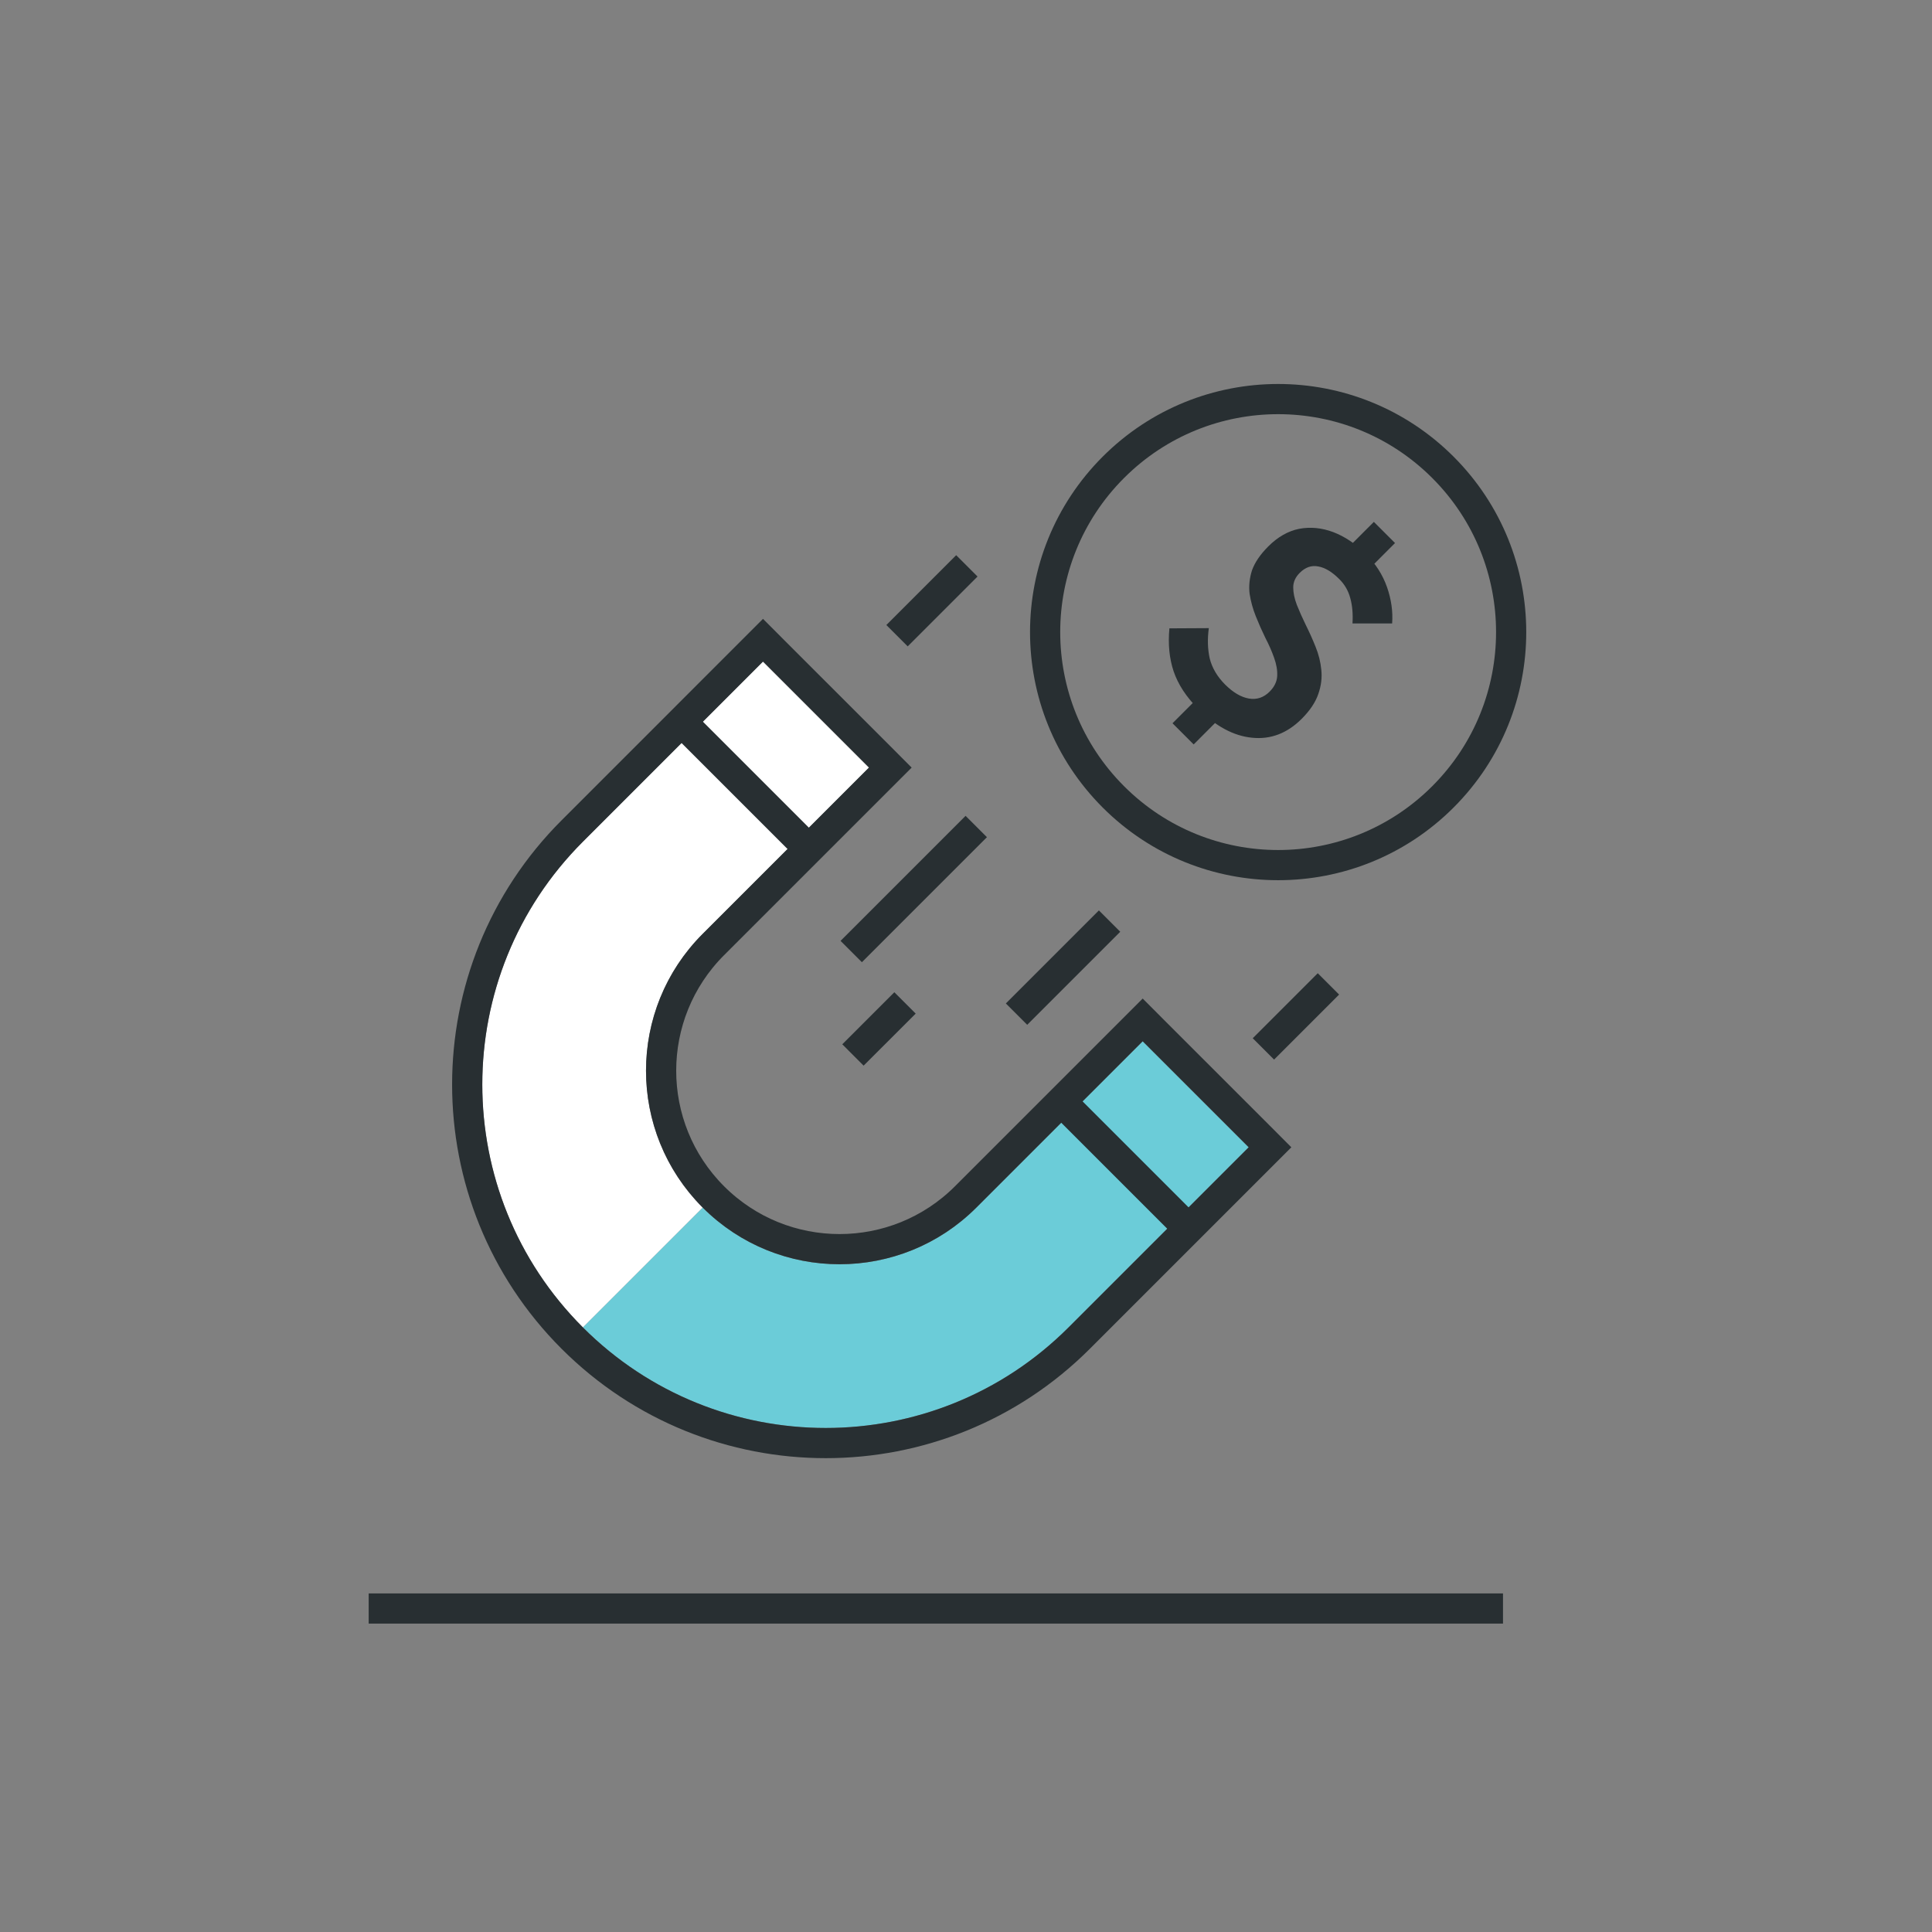
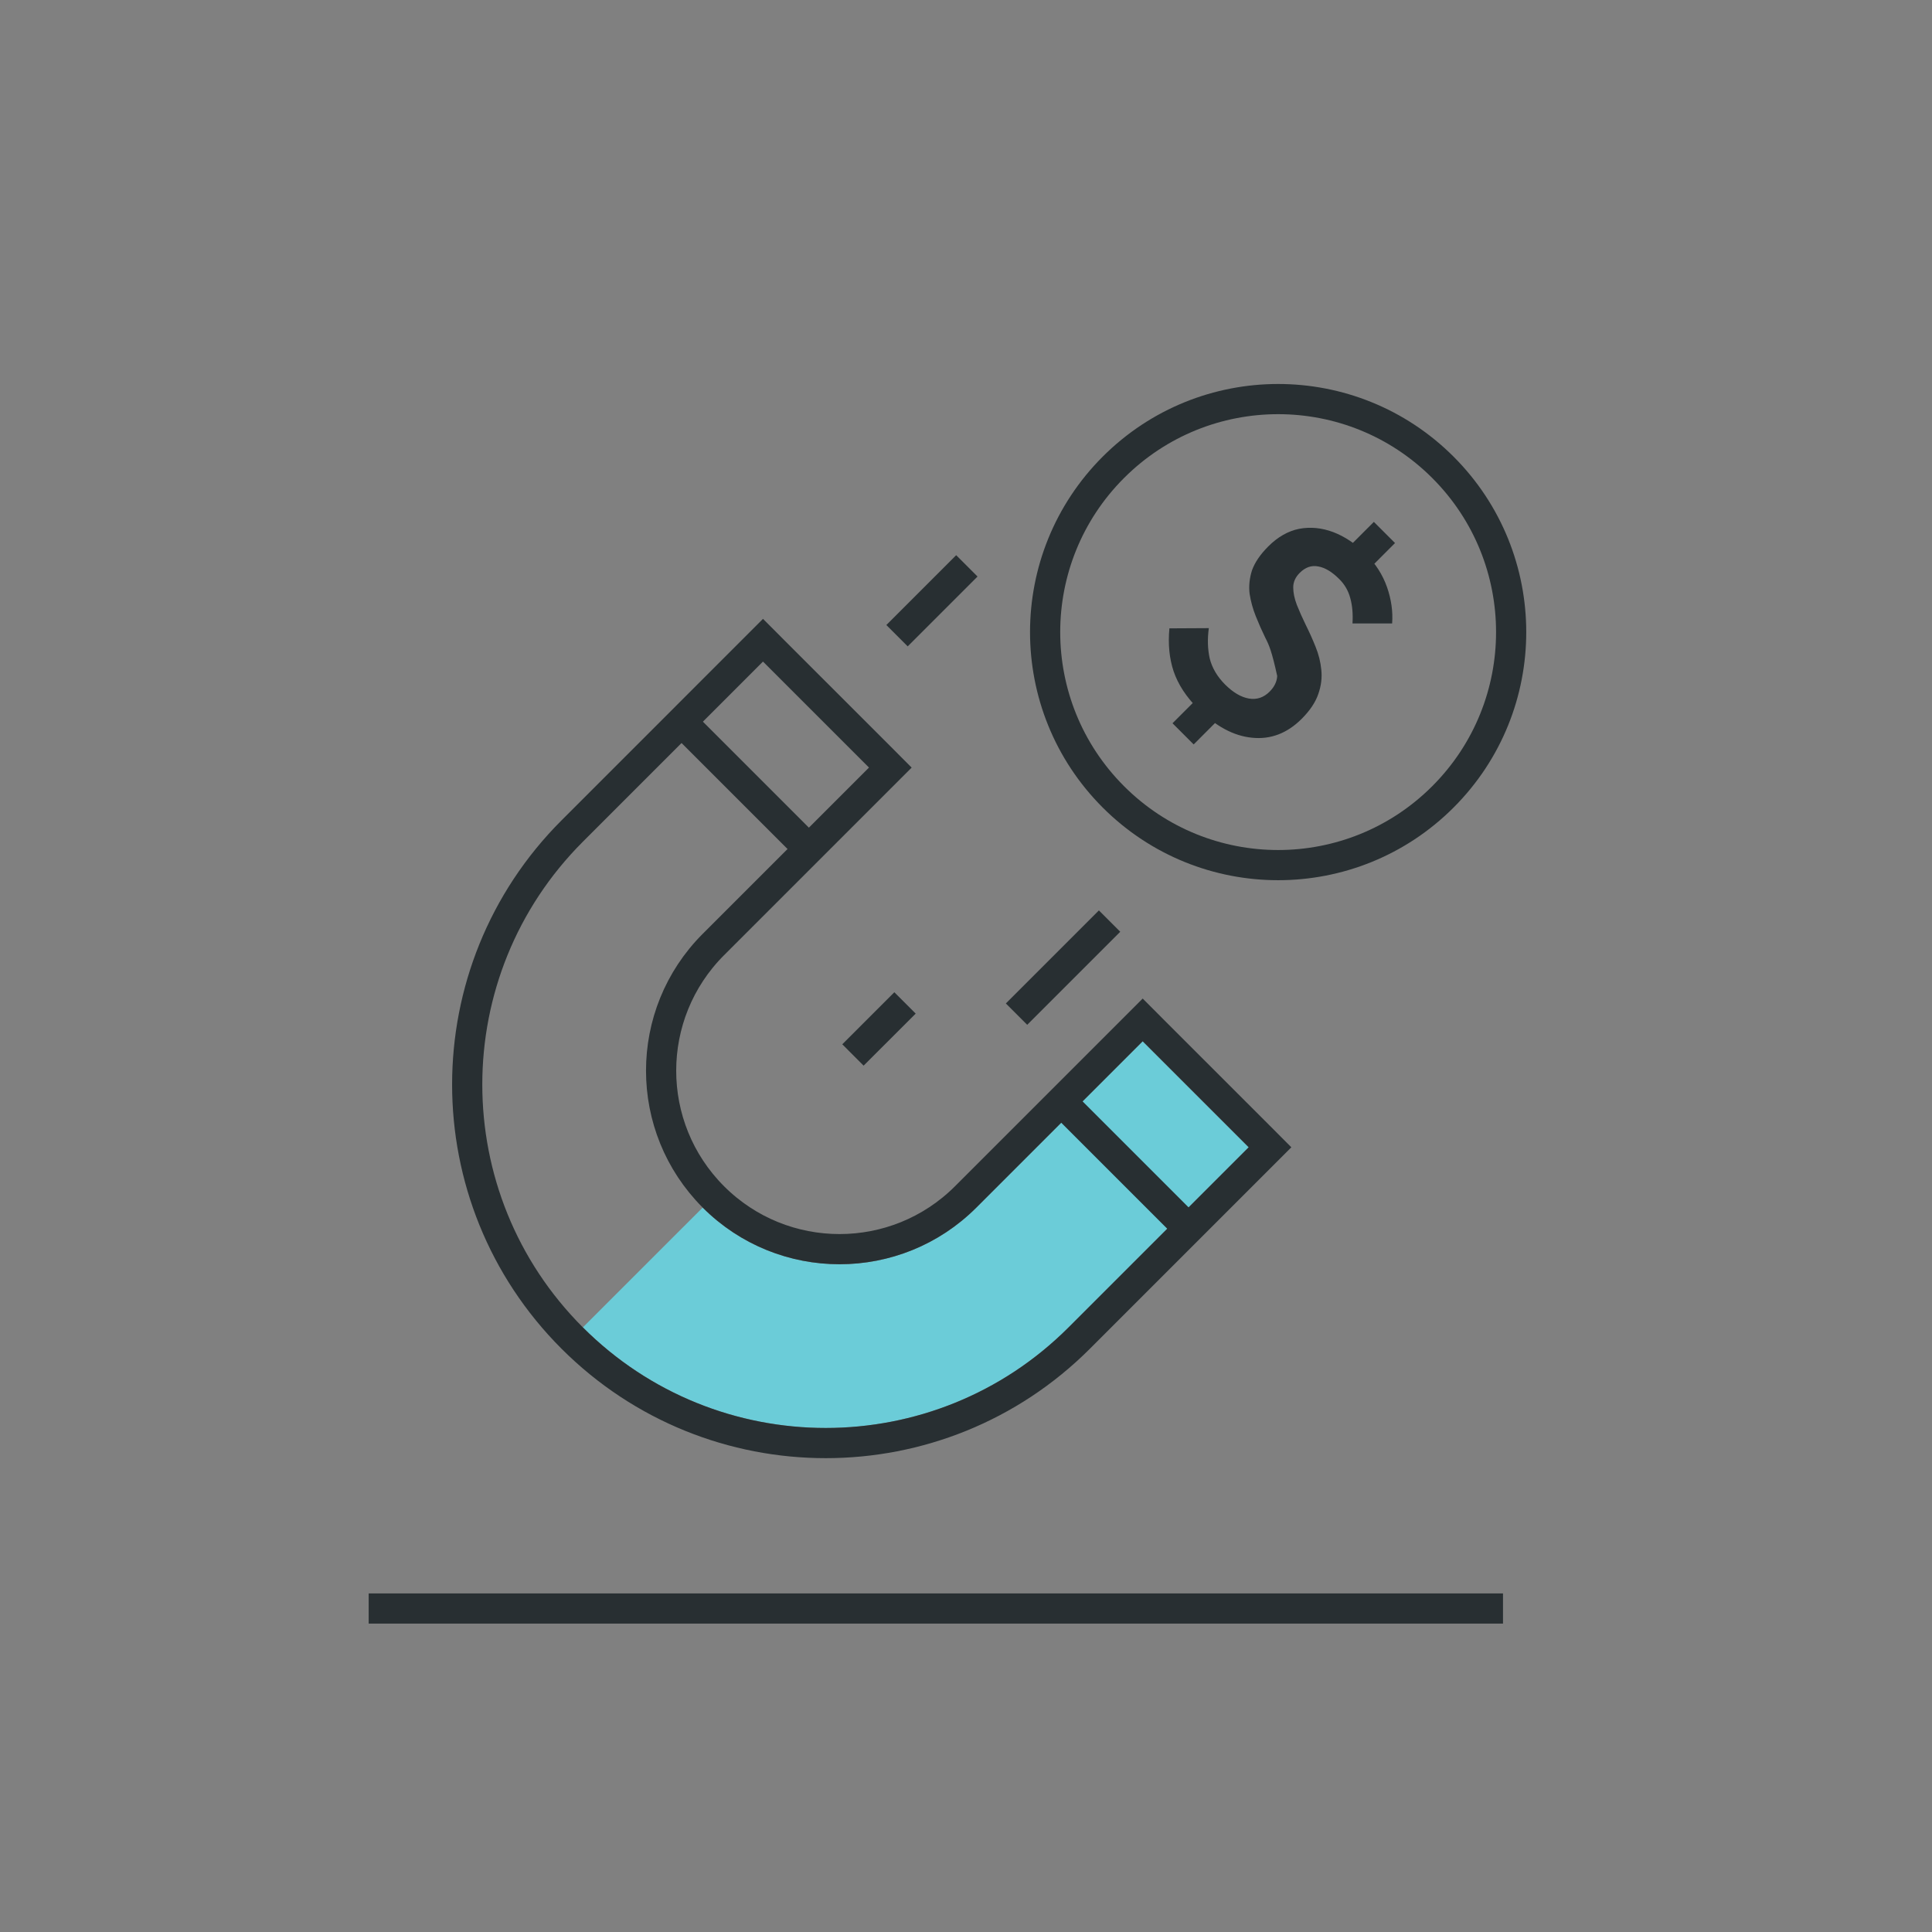
<svg xmlns="http://www.w3.org/2000/svg" width="64" height="64" viewBox="0 0 64 64" fill="none">
  <rect x="0" y="0" width="64" height="64" fill="#808080" stroke="none" />
  <path d="M12.213 53.284H49.789" stroke="#282F32" stroke-miterlimit="10" />
  <path d="M23.278 40.002L19.308 43.971C23.751 48.414 30.955 48.414 35.398 43.971L41.364 38.005L37.853 34.493L32.344 40.002C29.84 42.506 25.781 42.506 23.278 40.002Z" fill="#6BCCD8" />
-   <path d="M23.277 40.002L19.308 43.971C14.866 39.528 14.866 32.325 19.308 27.882L25.275 21.916L28.786 25.427L23.277 30.936C20.774 33.439 20.774 37.498 23.277 40.002Z" fill="white" />
  <path d="M29.14 25.78L29.493 25.427L29.14 25.073L25.628 21.562L25.275 21.208L24.921 21.562L18.955 27.529C14.317 32.167 14.317 39.687 18.955 44.325C23.593 48.963 31.113 48.963 35.751 44.325L41.718 38.358L42.071 38.005L41.718 37.651L38.206 34.14L37.853 33.786L37.499 34.14L31.99 39.649C29.682 41.957 25.939 41.957 23.631 39.649C21.323 37.34 21.323 33.597 23.631 31.289L29.14 25.78Z" stroke="#282F32" />
-   <path d="M32.34 27.379L28.198 31.521" stroke="#282F32" />
  <path d="M36.756 30.512L33.674 33.594" stroke="#282F32" />
-   <path d="M44.006 32.593L41.852 34.747" stroke="#282F32" />
  <path d="M32.028 18.745L29.715 21.058" stroke="#282F32" />
  <path d="M29.98 33.223L28.255 34.947" stroke="#282F32" />
  <path d="M35.352 36.682L39.183 40.513" stroke="#282F32" stroke-miterlimit="10" />
  <path d="M22.761 24.09L26.592 27.921" stroke="#282F32" stroke-miterlimit="10" />
-   <path d="M39.682 23.472C39.294 23.083 39.026 22.672 38.878 22.239C38.735 21.811 38.689 21.337 38.738 20.815L40.044 20.808C39.995 21.162 40.004 21.497 40.073 21.811C40.152 22.126 40.322 22.414 40.582 22.675C40.848 22.94 41.111 23.095 41.372 23.14C41.633 23.184 41.861 23.108 42.058 22.911C42.215 22.753 42.299 22.581 42.309 22.394C42.319 22.207 42.284 22.006 42.206 21.789C42.132 21.578 42.036 21.359 41.918 21.133C41.805 20.901 41.699 20.663 41.601 20.417C41.502 20.171 41.433 19.92 41.394 19.664C41.364 19.409 41.392 19.15 41.475 18.89C41.569 18.629 41.748 18.366 42.014 18.1C42.329 17.785 42.67 17.591 43.039 17.517C43.413 17.448 43.79 17.485 44.168 17.628C44.552 17.775 44.911 18.016 45.246 18.351C45.57 18.675 45.804 19.042 45.947 19.45C46.089 19.859 46.146 20.259 46.116 20.653L44.803 20.653C44.822 20.338 44.798 20.058 44.729 19.812C44.665 19.571 44.545 19.362 44.367 19.185C44.127 18.944 43.893 18.803 43.667 18.764C43.445 18.72 43.241 18.791 43.054 18.978C42.911 19.121 42.84 19.281 42.84 19.458C42.84 19.635 42.88 19.827 42.958 20.033C43.042 20.245 43.14 20.466 43.253 20.697C43.371 20.933 43.48 21.174 43.578 21.42C43.681 21.671 43.745 21.927 43.77 22.188C43.799 22.453 43.765 22.724 43.667 22.999C43.573 23.27 43.391 23.54 43.121 23.811C42.639 24.293 42.09 24.502 41.475 24.438C40.865 24.379 40.268 24.057 39.682 23.472ZM39.963 22.837L40.663 23.538L39.542 24.66L38.841 23.959L39.963 22.837ZM45.054 19.148L44.353 18.447L45.511 17.288L46.212 17.989L45.054 19.148Z" fill="#282F32" />
+   <path d="M39.682 23.472C39.294 23.083 39.026 22.672 38.878 22.239C38.735 21.811 38.689 21.337 38.738 20.815L40.044 20.808C39.995 21.162 40.004 21.497 40.073 21.811C40.152 22.126 40.322 22.414 40.582 22.675C40.848 22.94 41.111 23.095 41.372 23.14C41.633 23.184 41.861 23.108 42.058 22.911C42.215 22.753 42.299 22.581 42.309 22.394C42.132 21.578 42.036 21.359 41.918 21.133C41.805 20.901 41.699 20.663 41.601 20.417C41.502 20.171 41.433 19.92 41.394 19.664C41.364 19.409 41.392 19.15 41.475 18.89C41.569 18.629 41.748 18.366 42.014 18.1C42.329 17.785 42.67 17.591 43.039 17.517C43.413 17.448 43.79 17.485 44.168 17.628C44.552 17.775 44.911 18.016 45.246 18.351C45.57 18.675 45.804 19.042 45.947 19.45C46.089 19.859 46.146 20.259 46.116 20.653L44.803 20.653C44.822 20.338 44.798 20.058 44.729 19.812C44.665 19.571 44.545 19.362 44.367 19.185C44.127 18.944 43.893 18.803 43.667 18.764C43.445 18.72 43.241 18.791 43.054 18.978C42.911 19.121 42.84 19.281 42.84 19.458C42.84 19.635 42.88 19.827 42.958 20.033C43.042 20.245 43.14 20.466 43.253 20.697C43.371 20.933 43.48 21.174 43.578 21.42C43.681 21.671 43.745 21.927 43.77 22.188C43.799 22.453 43.765 22.724 43.667 22.999C43.573 23.27 43.391 23.54 43.121 23.811C42.639 24.293 42.09 24.502 41.475 24.438C40.865 24.379 40.268 24.057 39.682 23.472ZM39.963 22.837L40.663 23.538L39.542 24.66L38.841 23.959L39.963 22.837ZM45.054 19.148L44.353 18.447L45.511 17.288L46.212 17.989L45.054 19.148Z" fill="#282F32" />
  <circle cx="42.34" cy="20.939" r="7.719" transform="rotate(45 42.34 20.939)" stroke="#282F32" />
</svg>